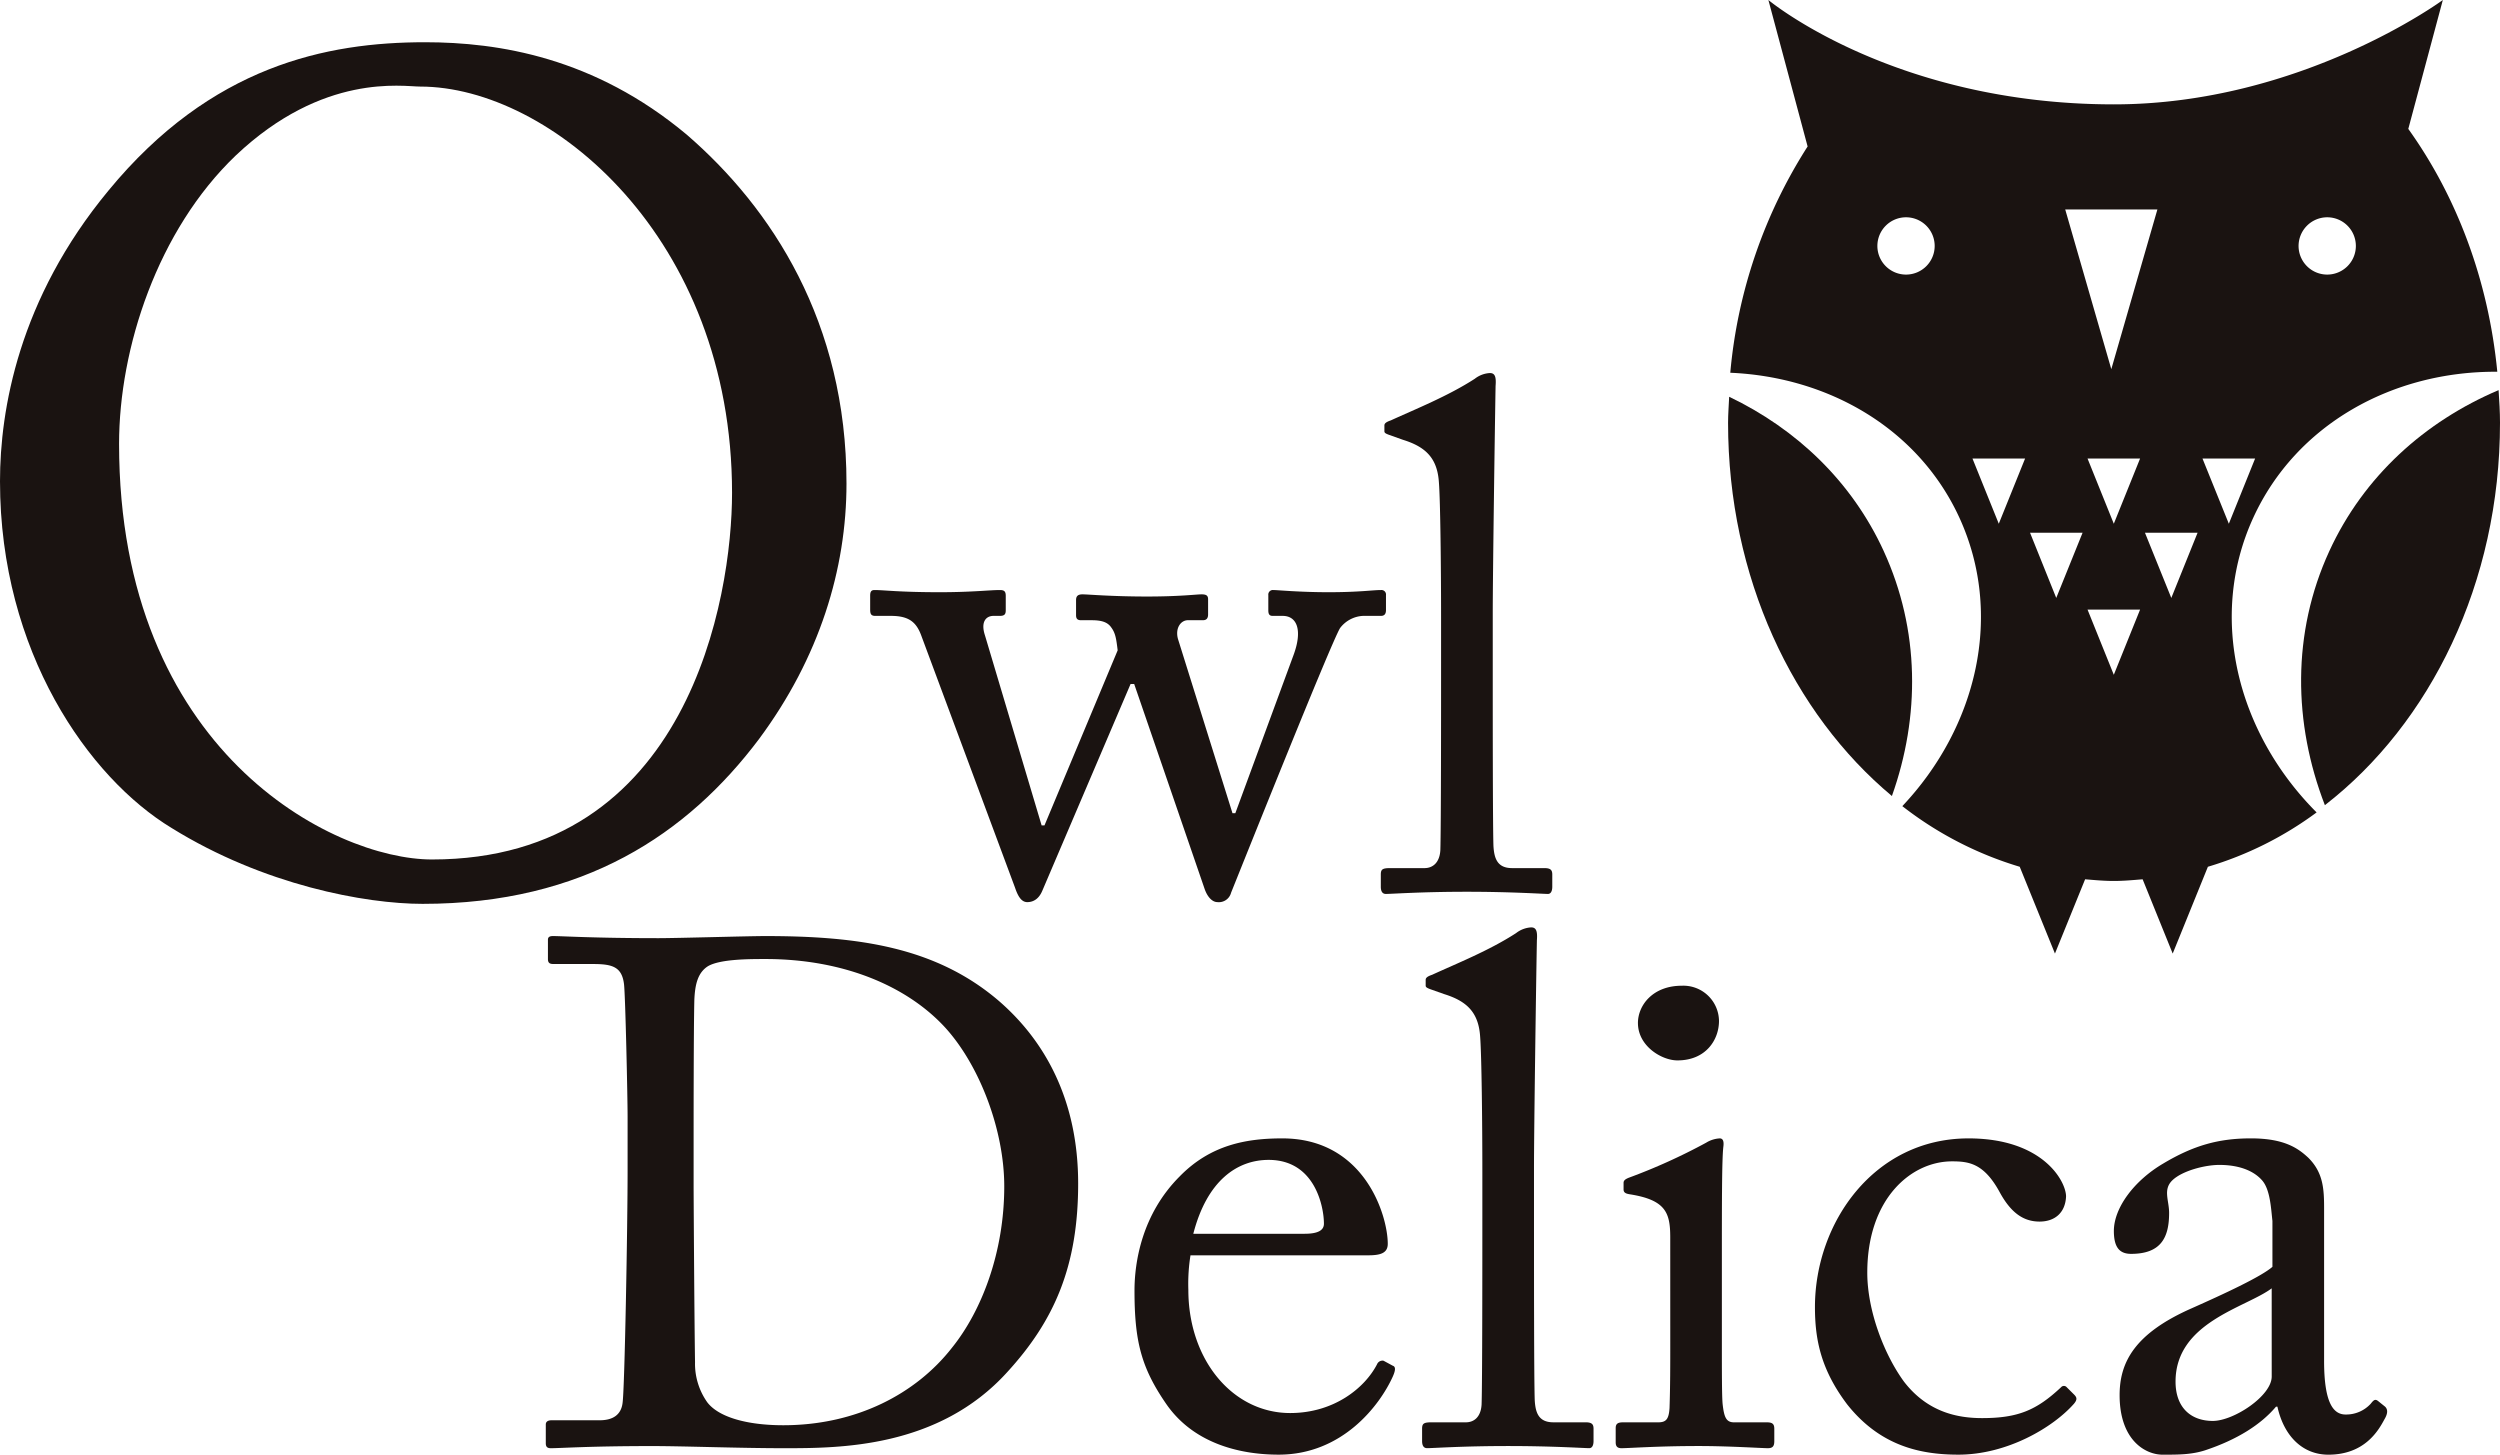
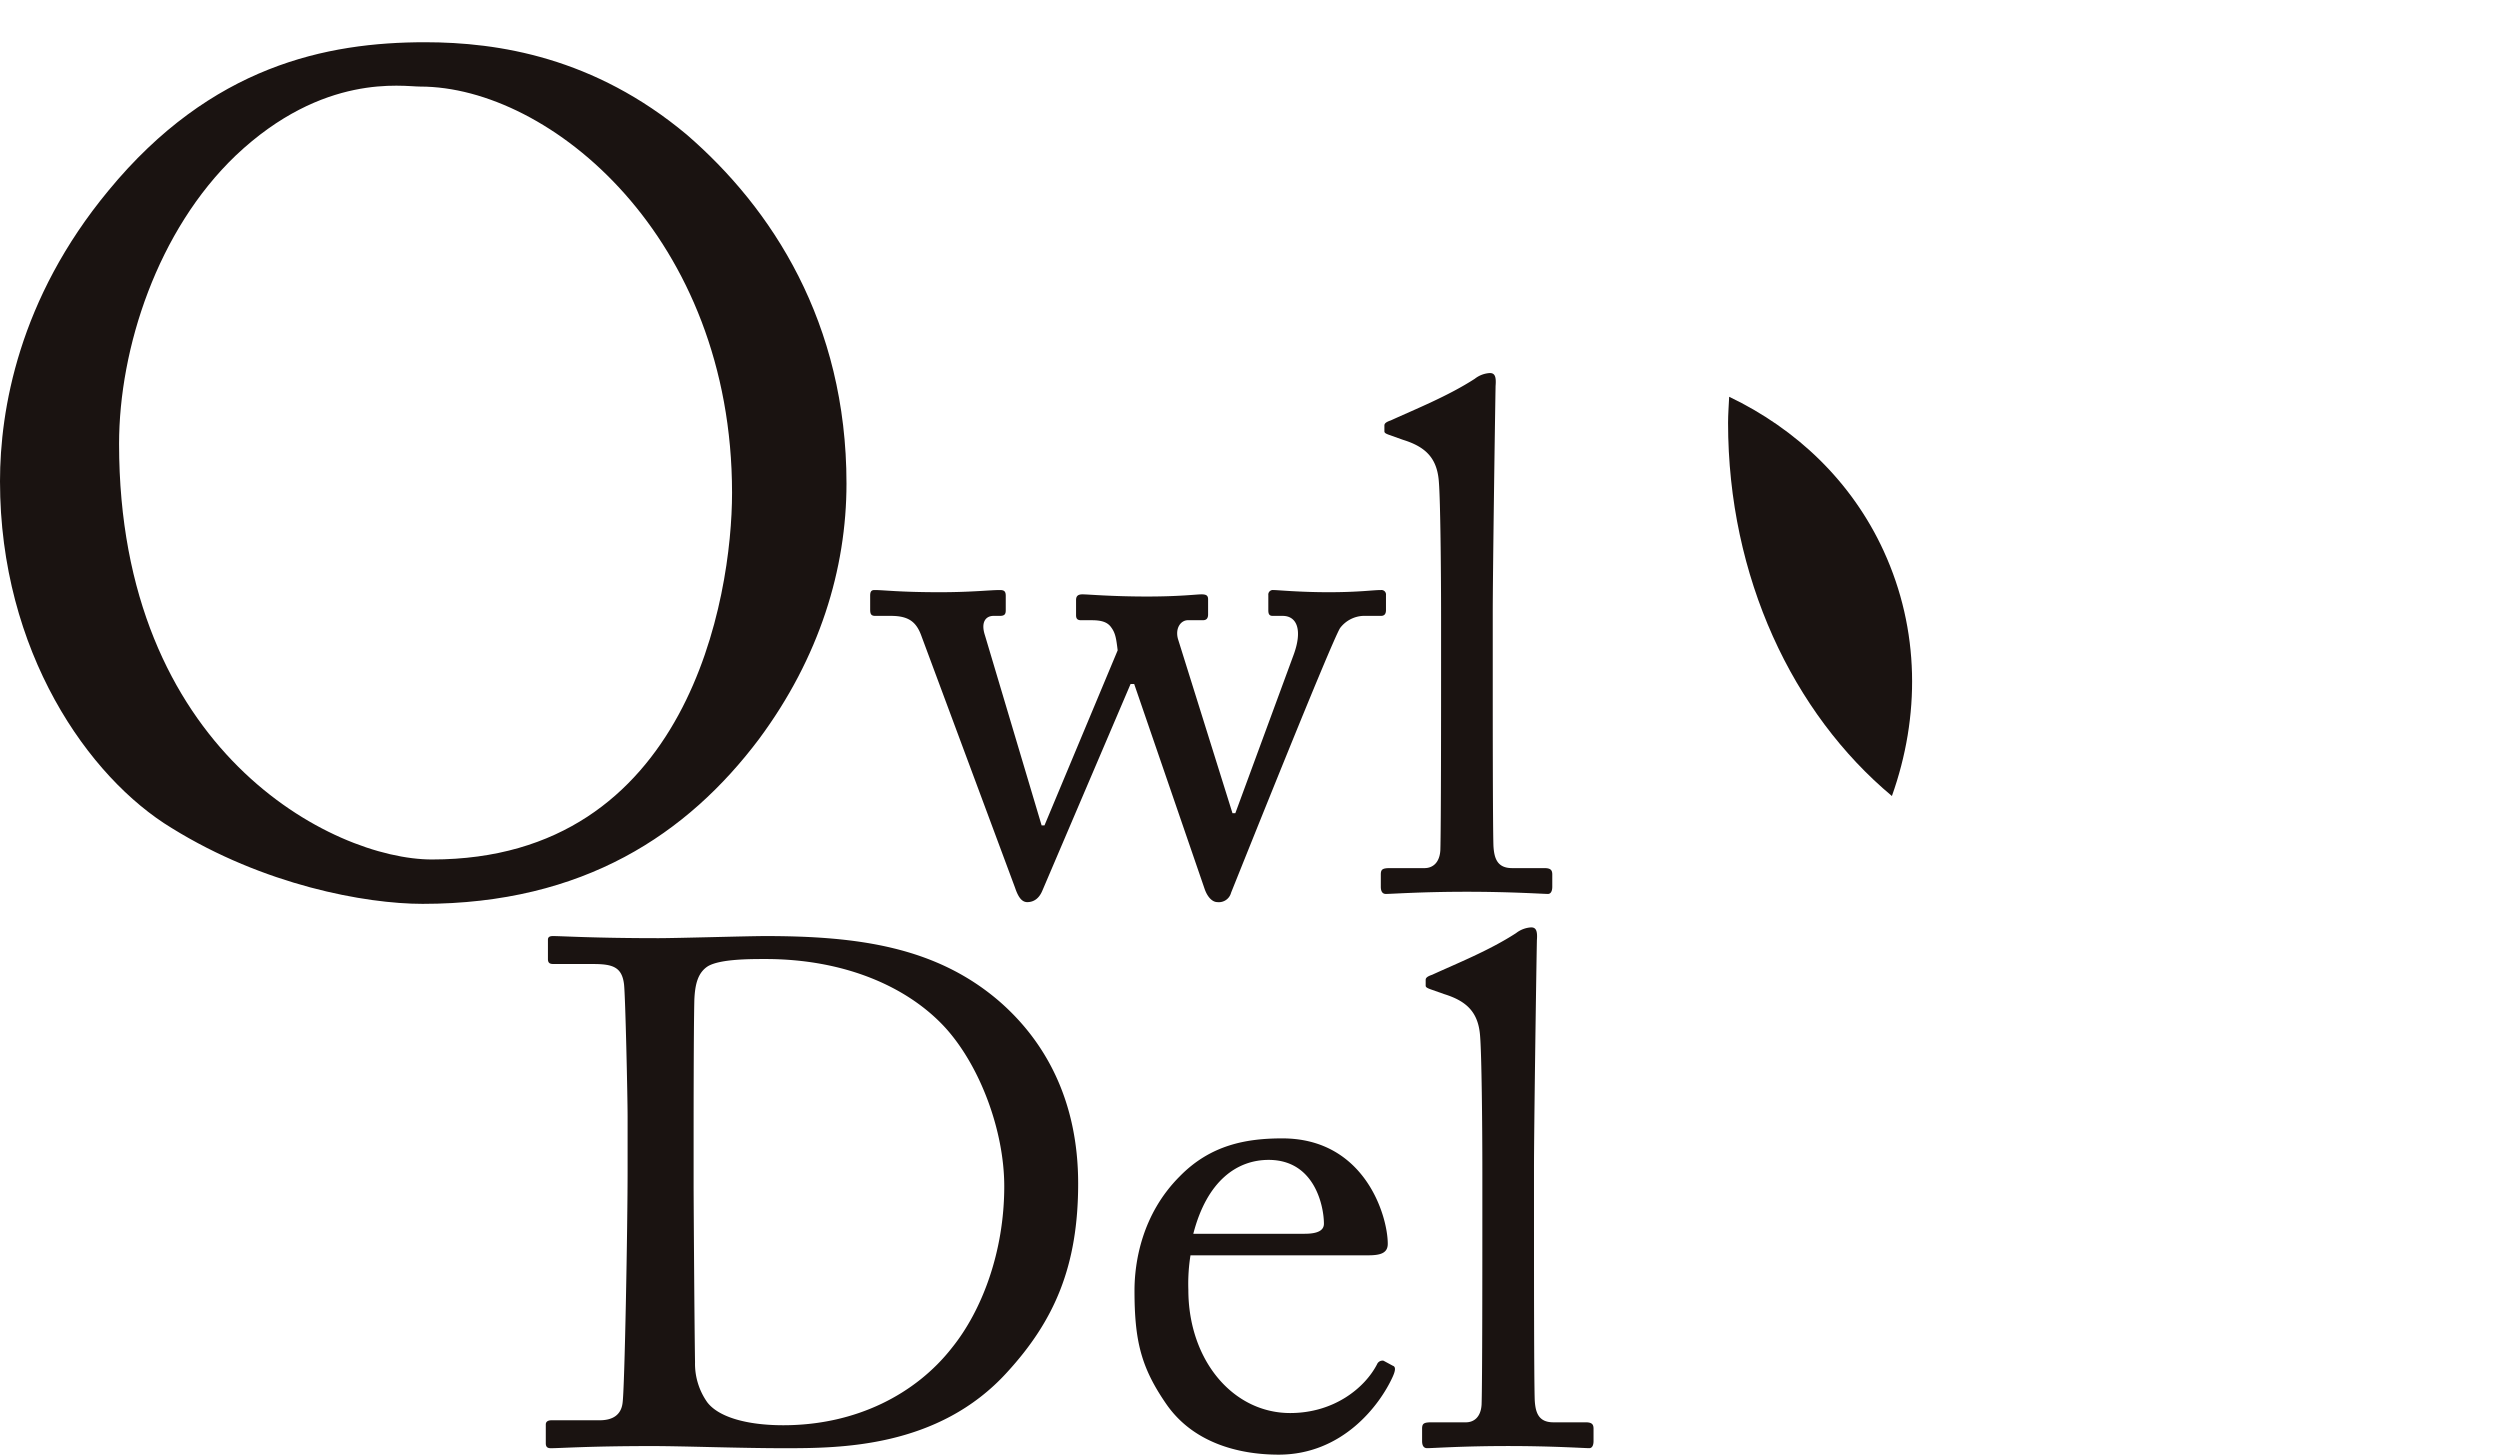
<svg xmlns="http://www.w3.org/2000/svg" width="684" height="398" viewBox="0 0 684 398">
  <g id="logo" transform="translate(-64.085 -88.442)">
    <path id="パス_1" data-name="パス 1" d="M69.052,246.776c-22.669-13.742-46.941-48.237-46.941-94.853,0-19.5,5.1-49.866,29.689-79.554C79.923,38.189,111.547,31.8,138.392,31.8c20.1,0,46.311,4.14,71.554,25.234,23.317,20.123,43.764,51.413,43.764,95.51,0,23.326-7.362,47.589-23.965,69.943-19.484,25.882-47.922,45.051-92.01,45.051-15.65,0-43.44-5.1-68.683-20.762M222.4,155.108c0-69.979-49.839-111.178-85.3-111.178-4.8,0-26.512-3.825-50.477,18.845C65.227,83.23,54.689,115.5,54.689,141.69c0,84.009,58.46,113.707,85.611,113.707,70.285,0,82.1-71.869,82.1-100.289" transform="translate(41.974 68.198)" fill="#1a1311" />
    <path id="パス_2" data-name="パス 2" d="M147.717,109.558h.783l15.9-43.2c2.556-6.858.99-10.781-2.952-10.781h-2.736c-.99,0-1.188-.6-1.188-1.575V49.883a1.248,1.248,0,0,1,1.386-1.377c1.179,0,7.065.594,15.092.594,8.468,0,12-.594,14.354-.594a1.232,1.232,0,0,1,1.359,1.377V54c0,.972-.378,1.575-1.359,1.575h-4.923a8.387,8.387,0,0,0-6.273,3.33c-2.358,3.726-27.3,66.154-29.833,72.436a3.448,3.448,0,0,1-3.735,2.547c-1.377,0-2.745-1.359-3.537-3.726L120.827,74.217h-.99L95.7,130.751c-.981,2.358-2.556,3.141-4.131,3.141s-2.538-1.566-3.33-3.915l-25.7-69.1c-1.386-3.735-3.537-5.3-8.252-5.3H49.957c-1.17,0-1.368-.6-1.368-1.764V50.09c0-.99.2-1.584,1.17-1.584,2.754,0,6.677.594,17.873.594,8.846,0,13.535-.594,16.478-.594,1.179,0,1.575.4,1.575,1.584V54c0,.972-.2,1.575-1.575,1.575H82.355c-2.169,0-3.537,1.746-2.367,5.3L95.5,112.9h.783l20.024-47.9c-.387-3.141-.594-4.707-1.773-6.282-.972-1.386-2.538-1.953-5.292-1.953h-2.952c-.972,0-1.368-.4-1.368-1.377V51.251c0-1.161.594-1.566,1.764-1.566,1.575,0,7.847.594,17.666.594,9.026,0,13.355-.594,14.921-.594,1.368,0,1.773.4,1.773,1.368v4.14c0,.972-.4,1.566-1.386,1.566h-4.122c-1.962,0-3.528,2.151-2.745,5.094Z" transform="translate(253.573 201.371)" fill="#1a1311" />
    <path id="パス_3" data-name="パス 3" d="M94.747,125.33c0,10.205,0,39.858.189,45.933.2,3.33.981,6.084,5.1,6.084h8.837c1.764,0,2.16.585,2.16,1.773v3.33c0,1.179-.4,1.962-1.179,1.962-1.377,0-10.016-.594-22.174-.594-12.563,0-20.429.594-22.192.594-.972,0-1.368-.783-1.368-1.962v-3.33c0-1.395.4-1.773,2.538-1.773h9.431c2.16,0,4.122-1.395,4.32-4.914.2-6.084.2-39.849.2-51.224V108.816c0-13.913-.2-31.786-.585-36.888-.4-6.669-3.537-9.809-9.827-11.762l-3.915-1.395c-.99-.369-1.179-.576-1.179-.963V56.215c0-.576.585-.963,1.764-1.368,6.876-3.141,15.695-6.677,22.966-11.384A7.317,7.317,0,0,1,93.964,41.9c1.368,0,1.764.99,1.557,3.537-.189,10.781-.774,51.629-.774,62.411Z" transform="translate(377.754 148.61)" fill="#1a1311" />
    <path id="パス_4" data-name="パス 4" d="M61.1,108.518c0-5.094-.594-32.956-.981-36.294-.585-4.707-3.141-5.5-8.441-5.5H40.888c-.99,0-1.584-.2-1.584-1.368V60.065c0-.8.594-.99,1.377-.99,2.556,0,11.2.576,28.861.576,5.1,0,24.739-.576,29.257-.576,25.306,0,46.527,2.934,63.788,17.666,12.761,11,21.787,27.286,21.787,50.055,0,22.57-6.489,37.482-19.421,51.6-18.854,20.8-45.942,20.8-61.061,20.8-12.365,0-27.286-.585-36.123-.585-17.081,0-24.928.585-27.682.585-.963,0-1.368-.387-1.368-1.368v-5.121c0-.774.585-1.152,1.566-1.152H53.451c3.717,0,5.886-1.575,6.273-4.725.585-4.113,1.377-48.255,1.377-63.572Zm18.062,19.052c0,2.565.2,35.935.387,48.1a18.275,18.275,0,0,0,3.339,10.952c3.15,4.131,10.988,6.291,20.807,6.291,20.024,0,36.321-8.63,46.131-21.176,8.243-10.214,14.327-26.3,14.327-44.169,0-15.308-6.66-32.956-16.091-43.377C137.847,73.006,120.577,65.357,98.8,65.357c-4.32,0-12.374,0-15.713,1.962-2.754,1.755-3.537,4.9-3.726,9.224-.2,8.234-.2,33.964-.2,37.1Z" transform="translate(174.696 285.474)" fill="#1a1311" />
    <path id="パス_5" data-name="パス 5" d="M71.946,97.219a49.488,49.488,0,0,0-.585,9.431c0,19.223,12.158,33.721,27.862,33.721,11.978,0,20.42-6.866,23.758-13.328a1.623,1.623,0,0,1,1.773-.99l2.547,1.377c.585.189.972.792,0,2.952-3.537,7.847-13.751,21.374-31.219,21.374-11.186,0-23.551-3.348-30.814-13.931-6.875-9.989-8.639-17.252-8.639-30.985C56.629,99.181,58.6,86.024,69,75.62c8.441-8.639,18.242-10.394,28.069-10.394,22.57,0,28.852,21.194,28.852,28.852,0,2.736-2.358,3.141-5.5,3.141Zm31.21-5.895c3.726,0,5.3-.972,5.3-2.754,0-4.5-2.358-17.459-15.128-17.459-8.621,0-16.865,5.688-20.609,20.213Z" transform="translate(317.856 334.678)" fill="#1a1311" />
    <path id="パス_6" data-name="パス 6" d="M95.994,142.244c0,10.205,0,39.858.2,45.924.2,3.321.981,6.057,5.1,6.057h8.837c1.764,0,2.151.594,2.151,1.773v3.357c0,1.17-.387,1.944-1.179,1.944-1.359,0-10.007-.585-22.174-.585-12.554,0-20.42.585-22.174.585-.99,0-1.377-.774-1.377-1.944V196c0-1.386.387-1.773,2.538-1.773h9.44c2.151,0,4.1-1.359,4.3-4.887.207-6.084.207-39.831.207-51.206V125.748c0-13.922-.207-31.786-.594-36.888-.387-6.678-3.528-9.818-9.809-11.78l-3.924-1.386c-.972-.378-1.179-.585-1.179-.963V73.147c0-.576.594-.972,1.764-1.368,6.875-3.15,15.7-6.678,22.966-11.4a7.384,7.384,0,0,1,4.131-1.566c1.368,0,1.764,1.008,1.566,3.546-.2,10.79-.792,51.62-.792,62.42Z" transform="translate(387.793 283.362)" fill="#1a1311" />
-     <path id="パス_7" data-name="パス 7" d="M86.2,129.439c0-6.678-1.179-10.214-10.988-11.78-1.395-.2-1.782-.594-1.782-1.359v-1.791c0-.585.387-.963,1.386-1.377a160.115,160.115,0,0,0,21.193-9.593,7.941,7.941,0,0,1,3.726-1.188c.99,0,1.179.981.99,2.349-.4,3.339-.4,15.713-.4,31.984v21.4c0,7.667,0,14.723.2,16.865.4,3.726.99,5.094,3.15,5.094h9.026c1.575,0,1.971.585,1.971,1.764v3.357c0,1.359-.4,1.953-1.773,1.953-1.566,0-10.6-.594-18.854-.594-11.384,0-19.043.594-21.193.594-.981,0-1.575-.387-1.575-1.584v-3.915c0-1.188.594-1.575,1.971-1.575h9.611c2.169,0,2.952-.783,3.15-3.924.2-5.868.2-11.951.2-17.819ZM77.36,70.8c0-4.914,4.122-10.214,11.978-10.214a9.747,9.747,0,0,1,10.2,9.638c0,5.085-3.528,10.79-11.366,10.79-4.329,0-10.808-3.933-10.808-10.214" transform="translate(434.863 297.553)" fill="#1a1311" />
-     <path id="パス_8" data-name="パス 8" d="M91.65,101.934c0,10.61,4.725,22.561,10.025,29.824,6.471,8.414,14.714,10,21.392,10,9.818,0,14.912-2.16,21.6-8.441a1.016,1.016,0,0,1,1.557,0l1.98,1.971c.783.774.981,1.368,0,2.538-5.7,6.471-18.26,13.931-31.615,13.931-10.4,0-21.382-2.358-30.418-13.724-7.272-9.611-8.837-17.855-8.837-26.674,0-22.975,16.091-46.131,42.009-46.131,20.411,0,26.692,11.78,26.692,15.893-.2,4.518-3.141,6.867-7.253,6.867-4.518,0-7.856-2.538-10.8-7.847-4.329-8.055-8.441-8.63-13.148-8.63-11.2,0-23.182,10.2-23.182,30.427" transform="translate(483.322 334.678)" fill="#1a1311" />
-     <path id="パス_9" data-name="パス 9" d="M143.953,126.062c0,11.168,2.349,14.714,5.877,14.714a9.1,9.1,0,0,0,6.876-2.943c.783-.981,1.179-1.368,1.962-.792l1.971,1.584c.585.567.981,1.557-.2,3.51-1.575,2.925-5.31,9.629-15.317,9.629-7.065,0-12.176-5.112-13.94-13.139H130.8c-4.122,4.887-10.6,9.017-19.43,11.951-3.735,1.188-7.271,1.188-11.591,1.188-4.707,0-11.771-3.933-11.771-16.289,0-9.008,4.113-16.856,19.628-23.722,8.828-3.924,19.043-8.648,22.183-11.384V87.805c-.387-3.357-.594-8.441-2.745-11-2.169-2.556-6.084-4.32-11.789-4.32-3.915,0-10.016,1.575-12.752,4.122-2.754,2.565-.981,5.49-.981,9.035,0,6.867-2.358,11.177-10.4,11.177-3.141,0-4.716-1.746-4.716-6.264,0-6.282,5.49-13.751,13.553-18.476,8.243-4.914,15.11-6.858,23.947-6.858,9.215,0,12.959,2.754,15.7,5.3,4.131,4.113,4.32,8.648,4.32,13.922v41.613Zm-14.336-19.808c-7.065,5.3-26.305,9.233-26.305,25.513,0,7.236,4.32,10.763,10.2,10.763,5.7,0,16.109-6.84,16.109-12.14Z" transform="translate(556.003 334.678)" fill="#1a1311" />
    <path id="パス_10" data-name="パス 10" d="M117.282,84.859c-8.774-19.124-23.929-33.451-42.3-42.243-.1,2.367-.3,4.716-.3,7.127,0,42.216,17.729,79.482,44.826,102.107,7.749-21.742,7.658-45.429-2.232-66.991" transform="translate(462.203 154.383)" fill="#1a1311" />
-     <path id="パス_11" data-name="パス 11" d="M146.152,42.414c-20.132,8.558-36.9,23.551-46.32,44.061-10.277,22.372-9.872,47.085-1.206,69.493,28.834-22.327,47.913-60.809,47.913-104.618,0-3.006-.189-5.967-.387-8.936" transform="translate(601.545 152.768)" fill="#1a1311" />
-     <path id="パス_12" data-name="パス 12" d="M217.876,172.12c11.717-25.513,38.121-40.092,66.748-39.894-2.439-25.189-11.186-48.075-24.352-66.442l9.449-35.269s-38.769,28.555-90,28.555c-60.314,0-94.529-28.555-94.529-28.555L95.926,70.589A137.435,137.435,0,0,0,74.768,132.5c27.016,1.161,51.512,15.353,62.672,39.624,12.149,26.467,4.914,57.191-15.6,78.951a97.788,97.788,0,0,0,32.119,16.586l9.638,23.749,8.252-20.321c2.6.216,5.2.459,7.865.459s5.265-.243,7.874-.459l8.225,20.321,9.629-23.749a96.015,96.015,0,0,0,29.743-14.867C213.4,230.958,205.4,199.3,217.876,172.12m-95.024-66.478a7.838,7.838,0,1,1,7.838-7.829,7.837,7.837,0,0,1-7.838,7.829M238.089,89.965a7.838,7.838,0,1,1-7.838,7.847,7.856,7.856,0,0,1,7.838-7.847M148.23,173.812l-7.2-17.846h14.4Zm15.722,20.3-7.173-17.846H171.16ZM179.7,215.137,172.51,197.3h14.381Zm0-41.325-7.19-17.846h14.381Zm-.684-42.288L166.409,87.832h25.216Zm16.415,62.591-7.209-17.846h14.4Zm8.531-38.148h14.4l-7.19,17.846Z" transform="translate(462.722 57.927)" fill="#1a1311" />
  </g>
</svg>